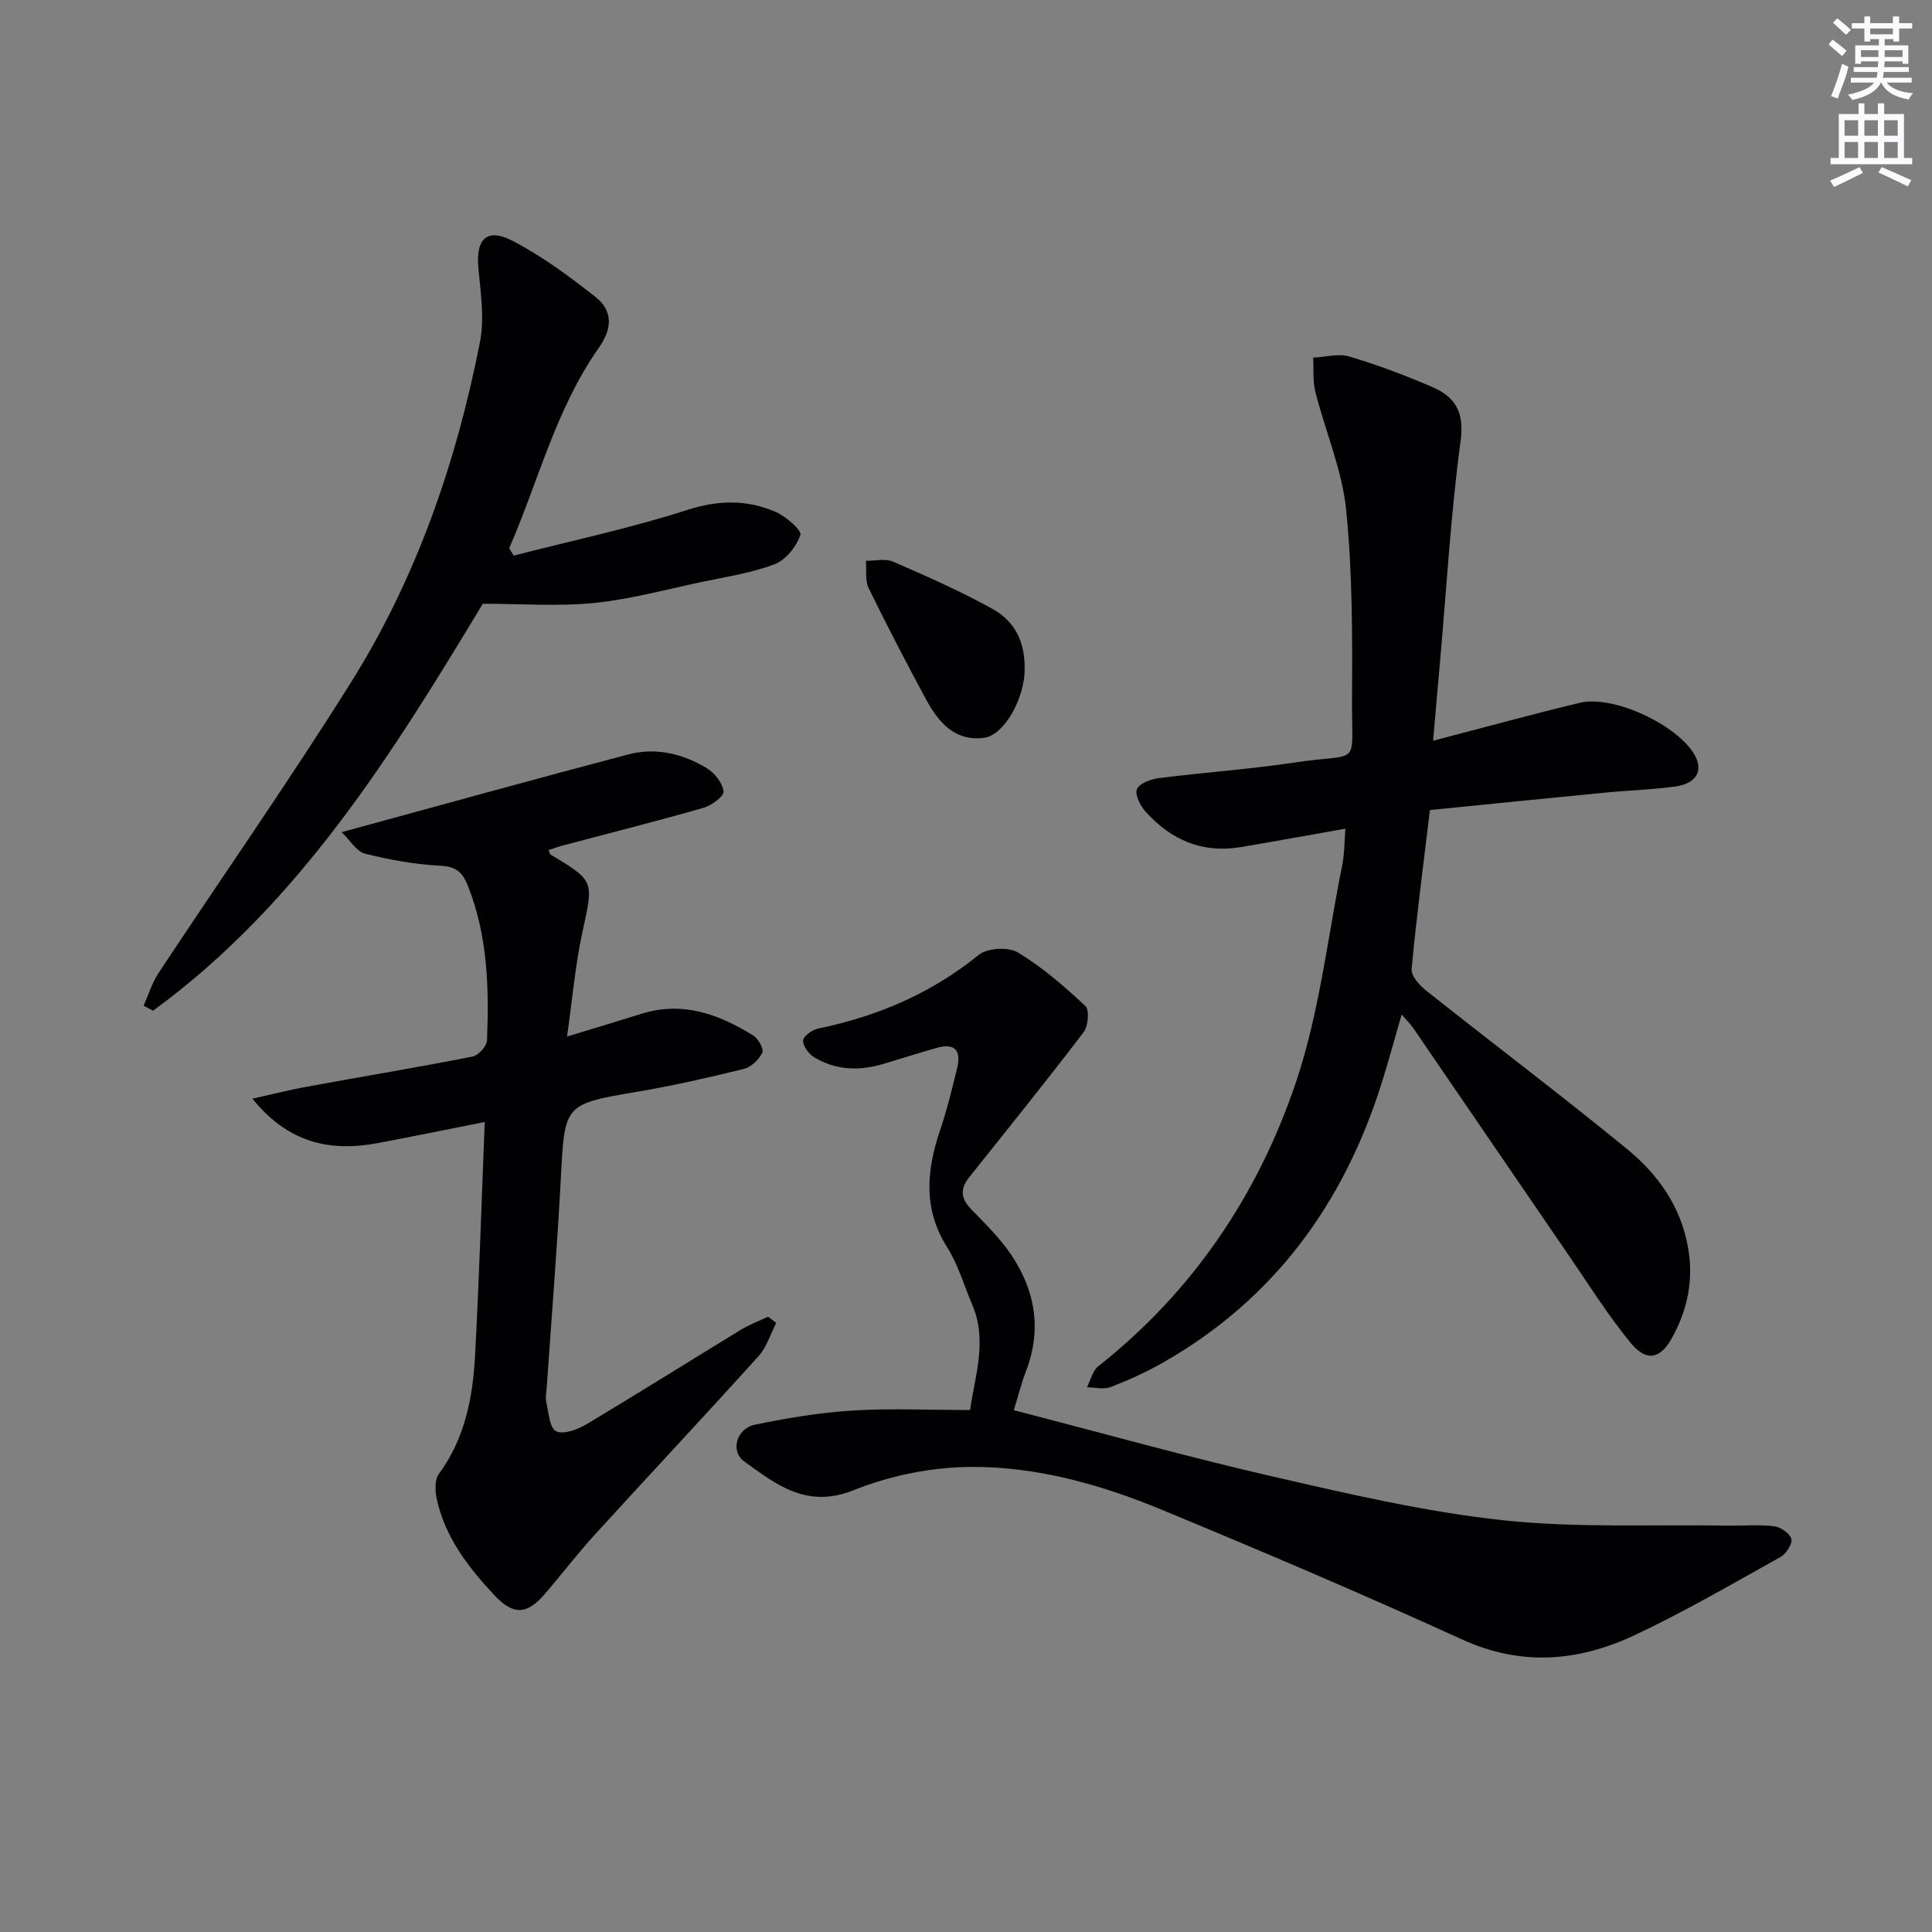
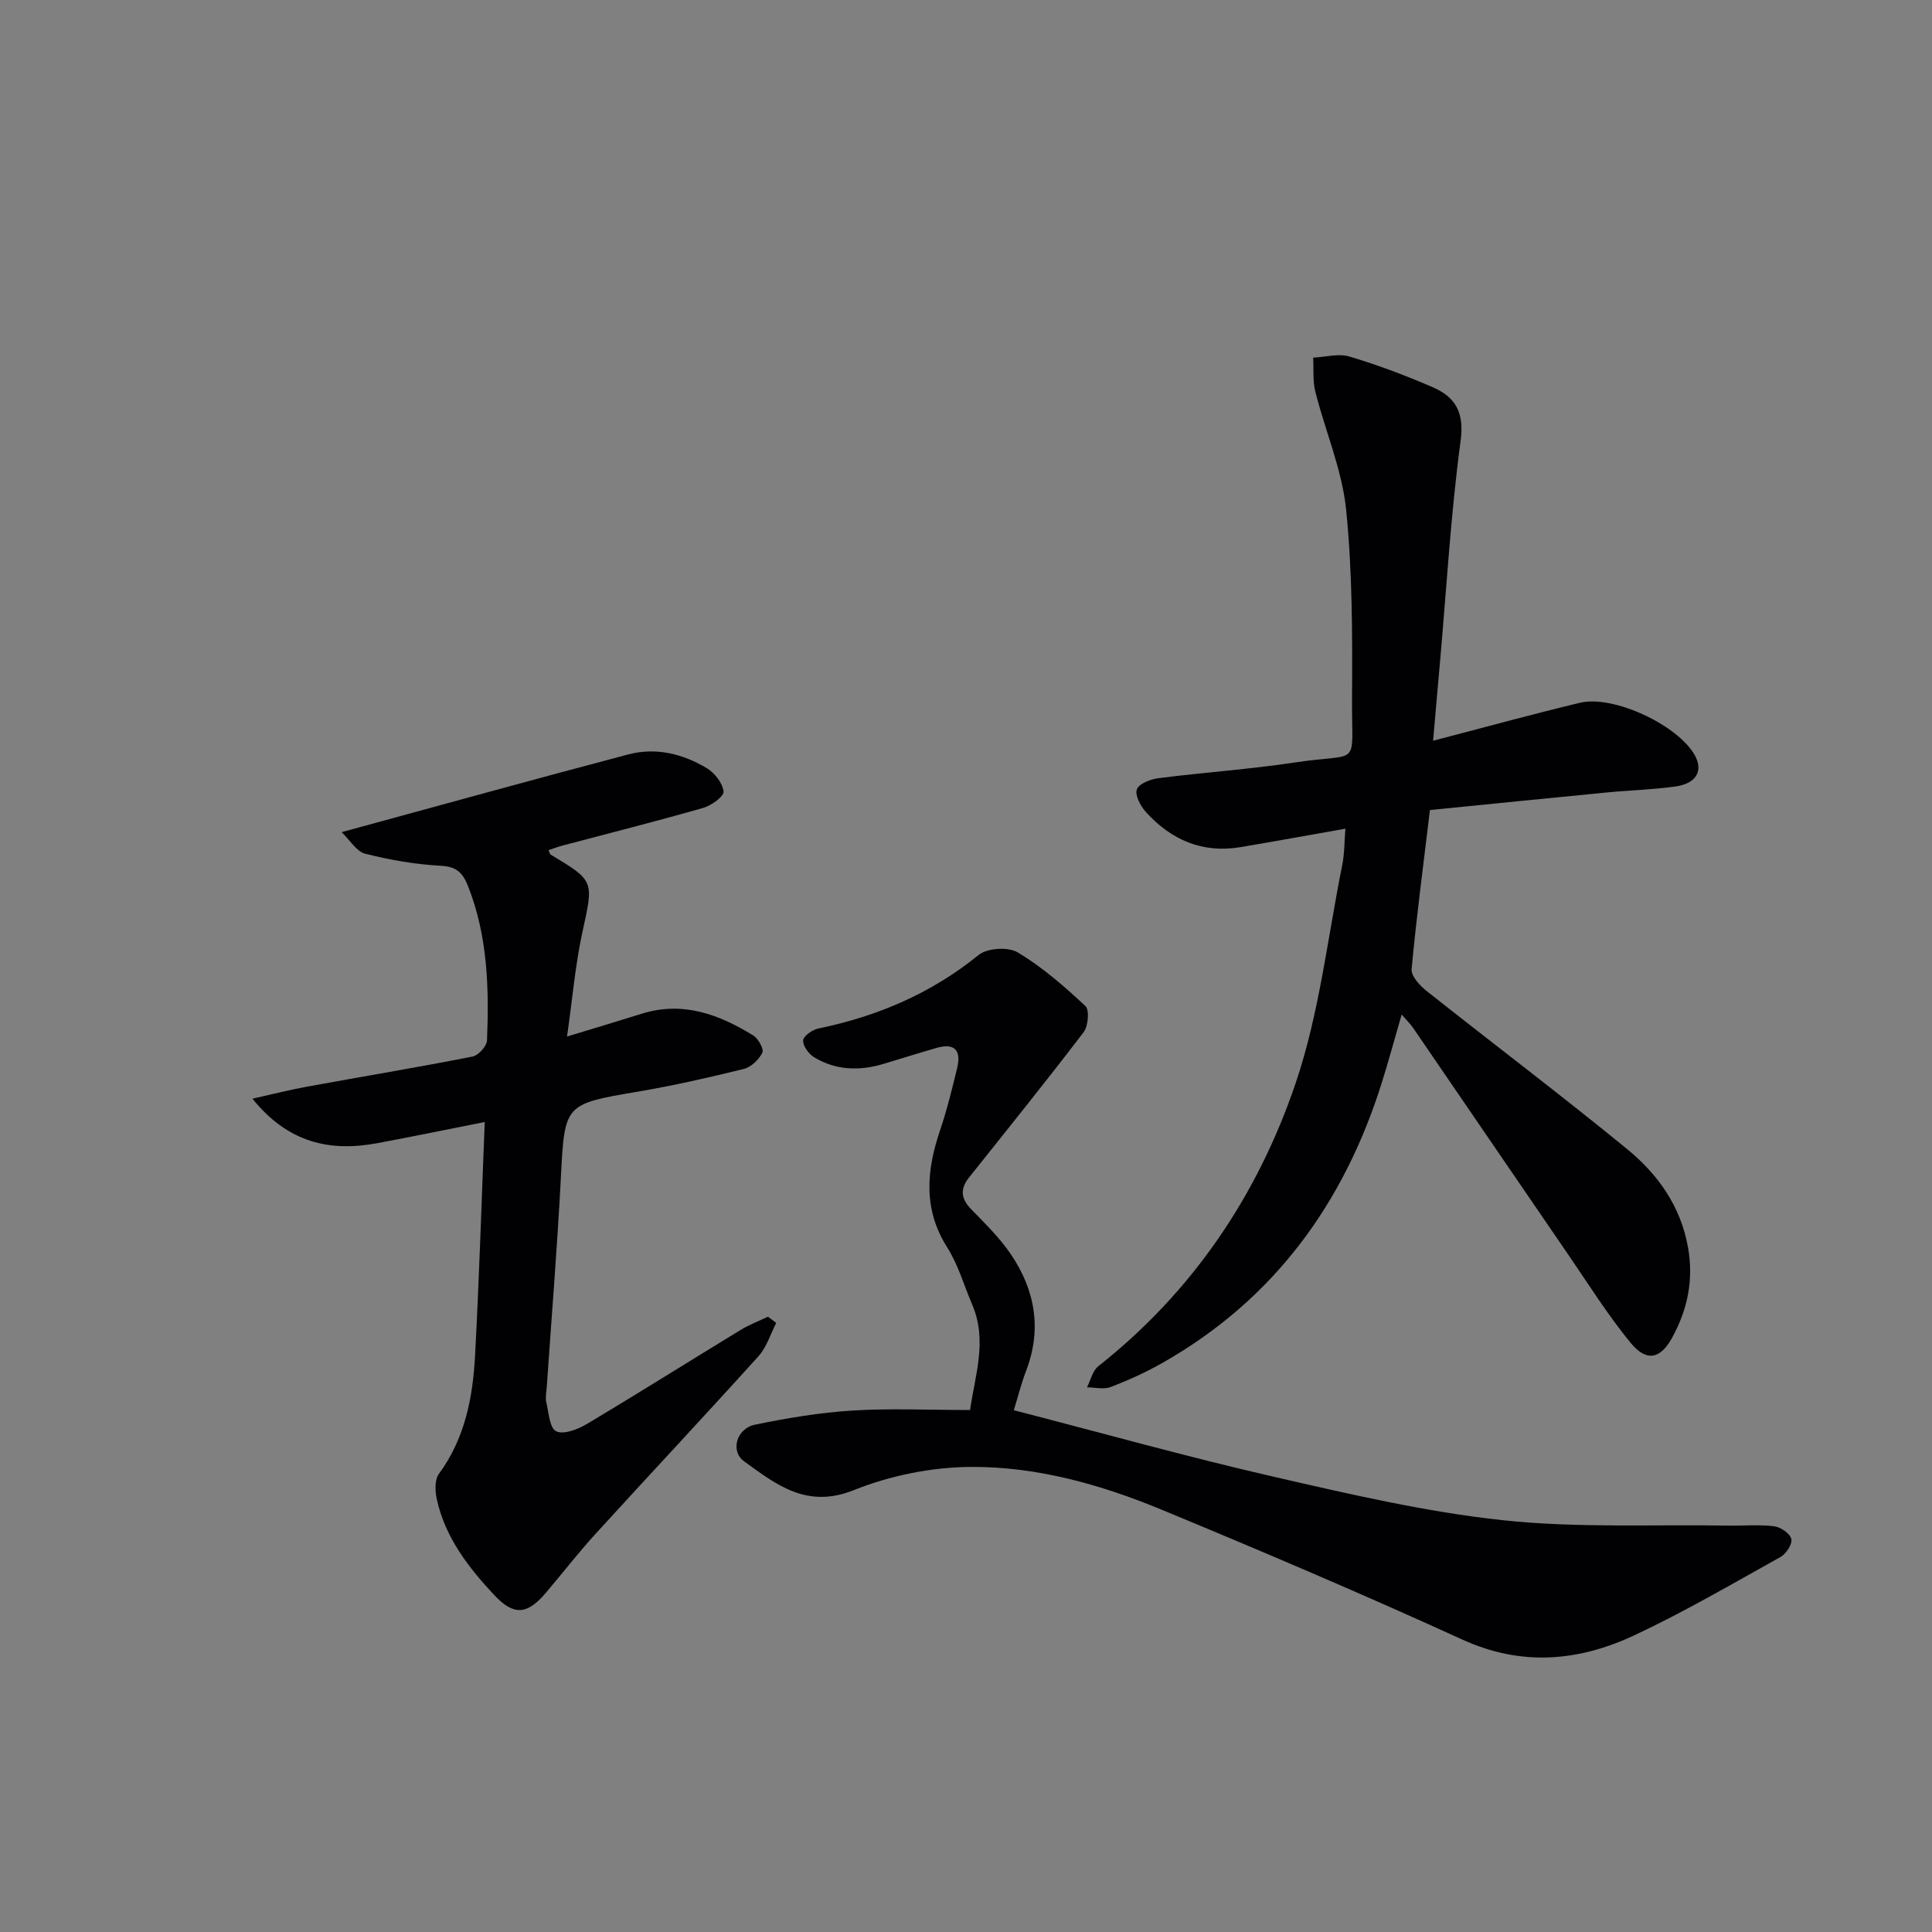
<svg xmlns="http://www.w3.org/2000/svg" enable-background="new 0 0 400 400" viewBox="0 0 400 400">
  <rect x="0" y="0" width="400" height="400" fill="#808080" stroke="none" />
  <g fill="#010103">
    <path d="m296.71 153.36c10.84-2.82 20.59-5.51 30.41-7.86 6.97-1.66 20.31 4.65 23.77 10.87 1.78 3.21.34 5.85-3.99 6.46-4.77.67-9.61.79-14.41 1.26-12.21 1.18-24.42 2.42-36.44 3.62-1.38 11.53-2.8 22.22-3.79 32.95-.13 1.4 1.67 3.37 3.05 4.47 13.82 10.96 27.9 21.59 41.55 32.76 6.36 5.21 11.09 11.78 12.62 20.34 1.21 6.76-.09 12.89-3.28 18.72-2.44 4.45-5.31 5.06-8.59 1.08-4.72-5.75-8.7-12.12-12.92-18.27-10.72-15.63-21.4-31.29-32.11-46.93-.55-.8-1.27-1.5-2.38-2.79-1.48 5.1-2.71 9.65-4.12 14.14-7.84 24.96-22.28 44.82-45.28 57.92-3.45 1.97-7.11 3.63-10.82 5.06-1.44.56-3.27.08-4.93.07.76-1.47 1.14-3.41 2.32-4.35 19.55-15.42 33.01-35.42 40.87-58.59 4.91-14.48 6.61-30.05 9.65-45.15.48-2.38.44-4.86.66-7.57-7.49 1.32-14.6 2.62-21.72 3.82-7.9 1.33-14.38-1.51-19.6-7.29-1.11-1.22-2.31-3.51-1.85-4.68.46-1.2 2.85-2.1 4.5-2.31 9.39-1.2 18.87-1.84 28.23-3.25 13.82-2.09 11.73 1.37 11.81-12.96.08-13.14.1-26.35-1.22-39.39-.84-8.26-4.31-16.23-6.37-24.39-.57-2.25-.32-4.71-.45-7.07 2.5-.12 5.21-.91 7.48-.24 5.87 1.75 11.65 3.92 17.27 6.36 4.65 2.02 6.57 5.15 5.78 11.04-2.03 15.12-2.91 30.39-4.25 45.6-.47 5.12-.9 10.23-1.45 16.55z" />
    <path d="m160.71 273.9c-1.2 2.32-1.98 5.02-3.68 6.9-11.15 12.35-22.54 24.49-33.75 36.79-3.58 3.93-6.84 8.15-10.28 12.2-3.87 4.56-6.65 4.76-10.71.41-5.37-5.75-10.16-11.95-11.87-19.88-.35-1.65-.44-3.97.45-5.17 5.37-7.3 7.01-15.72 7.48-24.39.86-15.91 1.34-31.83 2.01-48.46-7.99 1.58-15.1 3.05-22.23 4.38-9.81 1.82-18.45-.02-25.87-9.21 4.23-.94 7.75-1.84 11.32-2.49 11.42-2.09 22.87-3.99 34.26-6.23 1.21-.24 2.94-2.15 2.99-3.35.44-10.82.15-21.59-3.92-31.91-1.1-2.78-2.35-4.07-5.63-4.24-5.27-.28-10.56-1.21-15.68-2.5-1.79-.45-3.11-2.78-4.87-4.46 20.67-5.63 39.98-10.99 59.36-16.1 5.71-1.5 11.3-.13 16.27 2.87 1.62.98 3.25 3.07 3.44 4.81.11 1-2.5 2.91-4.18 3.39-9.7 2.77-19.49 5.24-29.24 7.83-.93.25-1.84.6-2.81.92.21.45.25.81.44.93 9.14 5.48 8.89 5.42 6.57 16.05-1.47 6.75-2.05 13.69-3.18 21.61 5.95-1.81 10.69-3.22 15.39-4.7 8.54-2.69 16.05.09 23.17 4.49 1.04.64 2.24 2.83 1.87 3.56-.71 1.43-2.31 2.99-3.83 3.36-7.24 1.79-14.52 3.44-21.87 4.69-15.37 2.62-15.21 2.51-16.02 18.03-.75 14.43-1.93 28.84-2.92 43.26-.07 1-.31 2.05-.09 2.98.5 2.15.67 5.36 2.03 6.05 1.5.76 4.46-.36 6.31-1.46 10.71-6.39 21.26-13.03 31.91-19.52 1.78-1.09 3.77-1.83 5.66-2.73.57.43 1.13.86 1.7 1.29z" />
    <path d="m209.9 291.97c18.21 4.7 35.93 9.67 53.84 13.78 15.66 3.59 31.43 7.28 47.36 8.99 15.45 1.66 31.16.86 46.76 1.12 3.16.05 6.36-.25 9.47.14 1.34.17 3.28 1.5 3.55 2.64.25 1.03-1.09 3.07-2.25 3.72-10.01 5.57-19.94 11.38-30.3 16.23-11.53 5.39-23.31 6.46-35.58.86-20.55-9.38-41.34-18.23-62.21-26.87-12.63-5.23-25.93-8.98-39.63-8.87-8.11.06-16.65 1.8-24.18 4.82-9.7 3.88-16-1.15-22.65-5.96-2.95-2.13-1.6-6.82 2.25-7.61 6.64-1.37 13.39-2.5 20.14-2.92 7.91-.49 15.87-.11 24.37-.11 1.06-7.3 3.61-14.42.45-21.81-1.7-3.97-2.9-8.26-5.18-11.86-5.03-7.95-4.29-15.92-1.48-24.24 1.43-4.24 2.5-8.6 3.55-12.95.86-3.55-.5-5.19-4.24-4.12-3.67 1.05-7.31 2.2-10.97 3.3-4.99 1.51-9.9 1.38-14.42-1.36-1.12-.68-2.35-2.36-2.27-3.49.07-.92 1.91-2.21 3.15-2.46 12.25-2.53 23.37-7.26 33.19-15.23 1.78-1.44 6.14-1.71 8.11-.52 5.07 3.05 9.64 7.03 13.99 11.1.87.81.59 4.17-.38 5.43-7.75 10.16-15.77 20.1-23.73 30.09-1.89 2.38-1.65 4.39.48 6.57 2.89 2.97 5.91 5.92 8.21 9.32 5.03 7.44 6.45 15.53 3.12 24.18-.98 2.56-1.65 5.28-2.52 8.09z" />
-     <path d="m106.36 115.03c11.98-3.08 24.13-5.65 35.89-9.44 6.48-2.09 12.38-2.18 18.33.39 2.13.92 5.45 3.82 5.13 4.77-.81 2.4-3.01 5.17-5.32 6.06-4.75 1.82-9.92 2.58-14.94 3.64-7.47 1.58-14.9 3.62-22.46 4.39-7.46.75-15.05.16-23.03.16-18.7 30.99-37.99 62.16-68.28 84.26-.65-.35-1.3-.7-1.95-1.05 1.02-2.26 1.74-4.71 3.09-6.75 13.28-20.09 27.1-39.83 39.88-60.23 13.53-21.59 21.77-45.47 26.67-70.41.97-4.91.14-10.25-.33-15.35-.55-5.97 1.73-8.37 7.06-5.62 6.1 3.16 11.75 7.35 17.18 11.62 3.66 2.87 3.5 6.56.69 10.55-8.89 12.63-12.49 27.59-18.54 41.47.3.54.61 1.04.93 1.54z" />
-     <path d="m212.12 139.25c0-.64.04-.13-.01.36-.48 5.9-4.45 12.65-8.39 13.15-6.05.78-9.46-3.26-12-7.98-4.1-7.6-8.1-15.27-11.88-23.03-.78-1.59-.4-3.75-.56-5.64 1.88.02 4.01-.52 5.61.17 6.97 3.03 13.96 6.1 20.6 9.79 4.41 2.45 6.95 6.65 6.63 13.18z" />
  </g>
-   <path d="m378.6 9.2.8-1c.9.7 1.9 1.4 2.9 2.3l-.9 1.1c-1.1-.9-2-1.7-2.8-2.4zm.5 10.7c.9-2.1 1.6-4.3 2.3-6.7.4.2.8.4 1.3.6-.7 3.1-1.5 4.3-2.2 6.6zm.4-15.2.9-.9c1 .8 2 1.6 2.8 2.4l-1 1c-1-.9-1.9-1.8-2.7-2.5zm12.5-1.3h1.2v1.4h2.7v1.1h-2.7v2.7h-1.2v-.5h-1.8v1.3h4.9v3.8h-1.2v-.5h-3.7c0 .4-.1.9-.1 1.2h5.1v1h-5.2c0 .5-.1.9-.2 1.2h6v1h-5.2c1.1 1.3 2.9 2 5.5 2.2-.4.4-.7.8-.9 1.3-2.9-.5-4.8-1.6-5.7-3.5h-.1c-.8 1.7-2.7 2.9-5.9 3.6-.2-.4-.6-.8-.9-1.1 2.8-.6 4.6-1.4 5.4-2.5h-4.8v-1h5.3c.1-.3.2-.7.2-1.2h-4.9v-1h5c0-.4 0-.8.1-1.2h-3.6v.5h-1.2v-3.8h4.9v-1.3h-1.8v.5h-1.2v-2.7h-2.6v-1.1h2.6v-1.4h1.2v1.4h4.7v-1.4zm-6.7 8.4h3.6c0-.4 0-.9 0-1.4h-3.6zm1.9-4.7h4.7v-1.2h-4.7zm6.7 3.3h-3.7v1.4h3.7z" fill="#fbfafc" />
-   <path d="m384.7 21.4h1.3v2.2h2.8v-2.2h1.3v2.2h4.1v9.1h1.7v1.3h-16.9v-1.3h1.7v-9.1h4.1v-2.2zm.3 13.2.7 1.2c-1.8.9-3.8 1.9-6 2.9-.2-.4-.5-.8-.8-1.3 2.4-1 4.4-2 6.1-2.8zm-3.1-6.5h2.8v-3.2h-2.8zm0 4.6h2.8v-3.3h-2.8zm4.1-4.6h2.8v-3.2h-2.8zm0 4.6h2.8v-3.3h-2.8zm3.6 1.9c2.1.9 4.1 1.8 6.1 2.7l-.7 1.3c-2.2-1.1-4.2-2-6.1-2.9zm3.3-9.7h-2.8v3.2h2.8zm-2.8 7.8h2.8v-3.3h-2.8z" fill="#fbfafc" />
</svg>